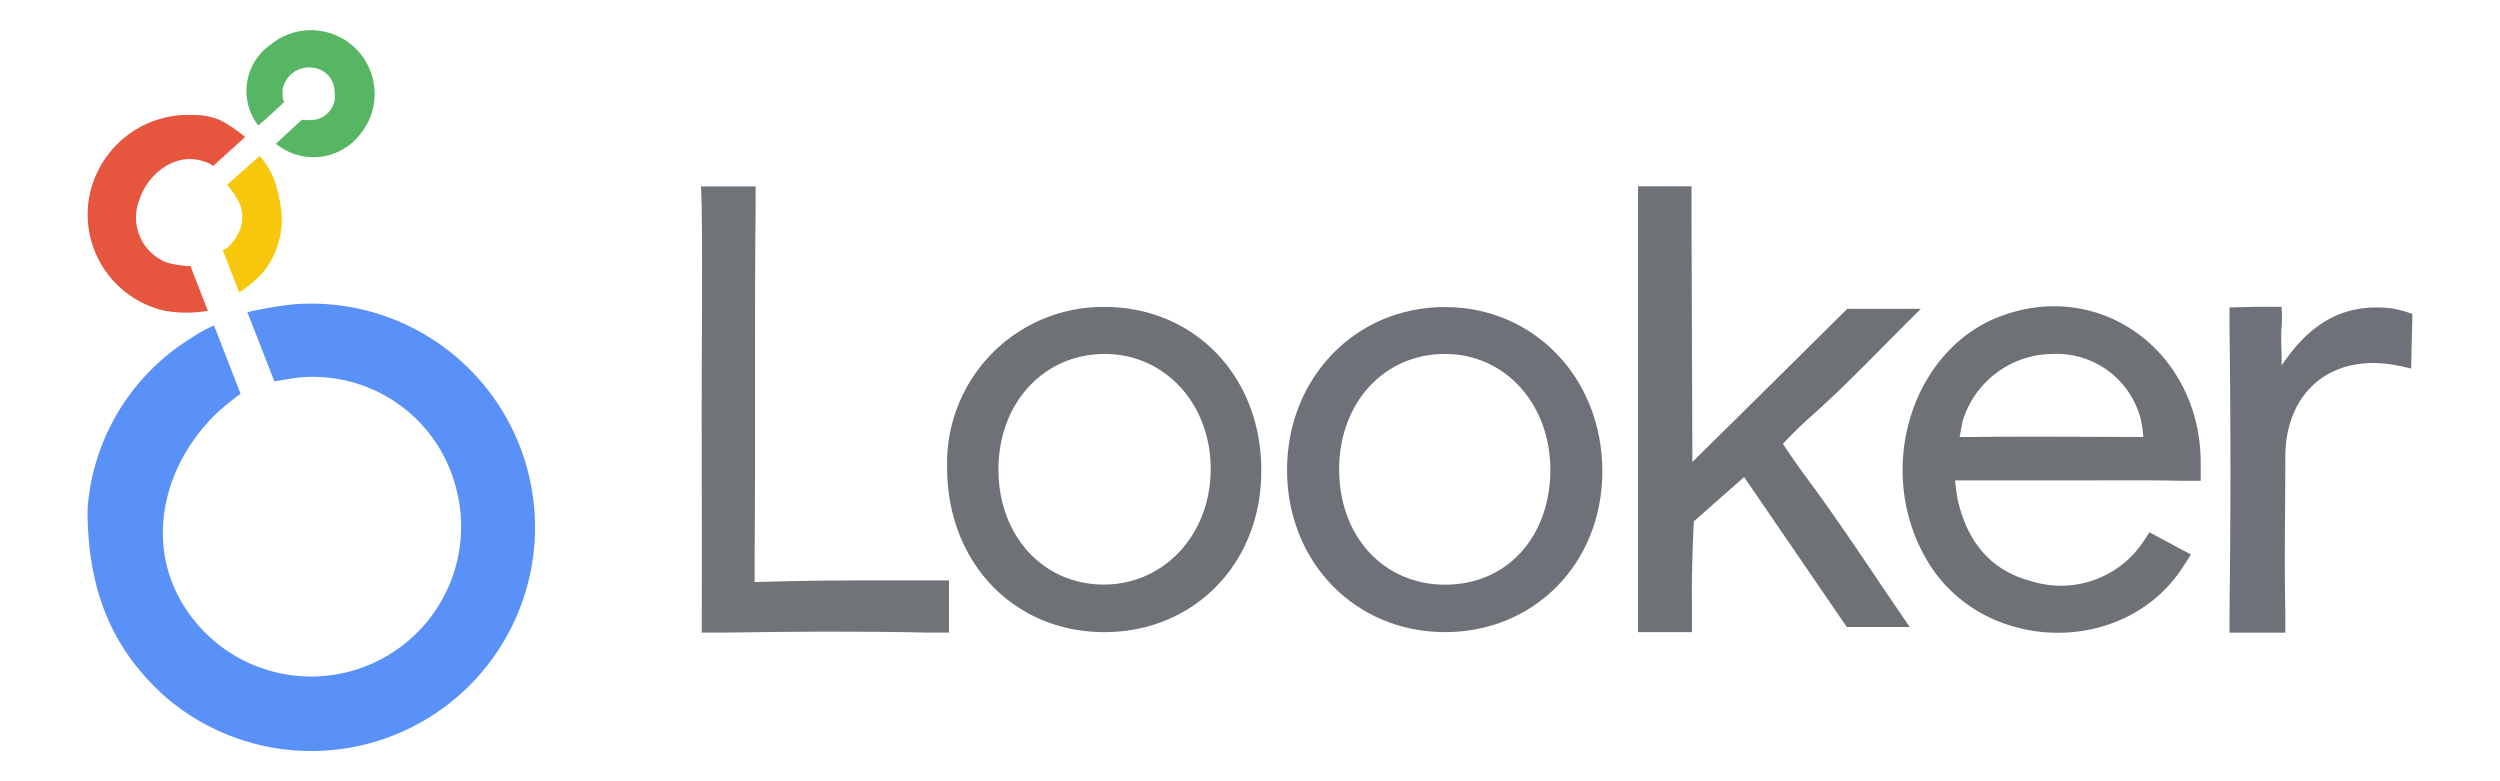
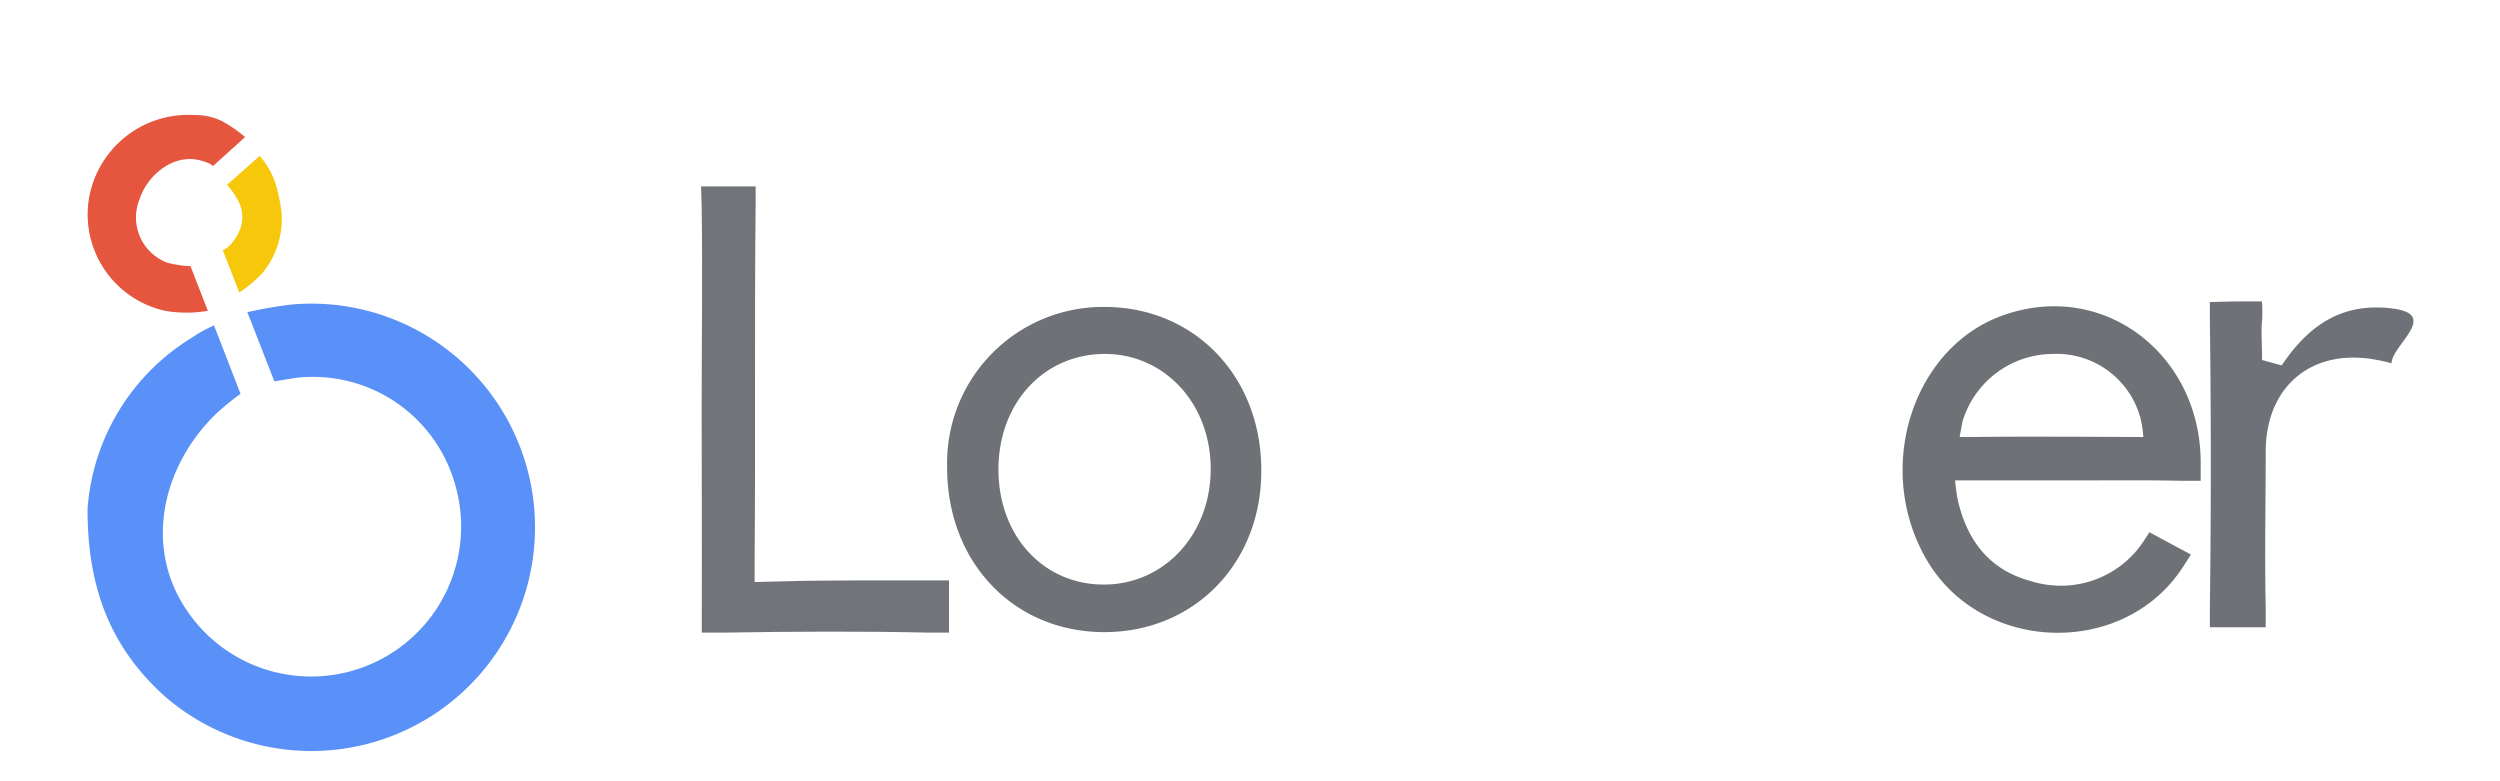
<svg xmlns="http://www.w3.org/2000/svg" width="160" height="50">
  <defs>
    <style>.cls-1{fill:#6e7277;}.cls-2{fill:#6e7177;}.cls-3{fill:#707479;}.cls-4{fill:#6e7278;}.cls-5{fill:#5991f9;}.cls-6{fill:#e6553d;}.cls-7{fill:#56b663;}.cls-8{fill:#f7c70b;}</style>
  </defs>
  <g class="layer">
    <title>Layer 1</title>
    <g id="Guidelines">
      <g id="Vz9FZ2">
-         <path class="cls-1" d="m108.314,29.562c2.931,-2.875 9.912,-9.799 9.912,-9.799s2.754,0 4.71,0c-2.617,2.577 -4.831,4.968 -7.319,7.142c-0.676,0.604 -1.514,1.498 -1.514,1.498s0.757,1.143 1.24,1.796c2.416,3.221 4.582,6.594 6.876,9.928c-1.788,0 -4.026,0 -4.026,0l-6.57,-9.598l-3.221,2.842s-0.169,3.39 -0.113,5.266c0,0.58 0,1.82 0,1.82l-3.454,0s0,-0.701 0,-1.047q0,-13.261 0,-26.515l0,-0.974l1.006,0c1.208,0 2.416,0 2.416,0s0,1.055 0,2.238l0.056,15.403l0,0z" id="svg_1" />
        <path class="cls-1" d="m132.961,30.746l-7.834,0a11.756,11.756 0 0 0 0.177,1.28c0.604,2.609 2.061,4.477 4.694,5.169a6.345,6.345 0 0 0 6.804,-2.029a10.709,10.709 0 0 0 0.757,-1.103l2.657,1.425s-0.403,0.652 -0.668,1.039c-3.865,5.572 -12.746,5.21 -16.208,-0.644s-0.942,-13.688 4.896,-15.717c6.441,-2.263 12.633,2.552 12.609,9.485c0,0.411 0,1.119 0,1.119l-1.256,0c-2.23,-0.048 -4.429,-0.024 -6.627,-0.024l0,0zm4.211,-2.778a7.247,7.247 0 0 0 -0.185,-1.216a5.556,5.556 0 0 0 -5.636,-4.098a6.063,6.063 0 0 0 -5.741,4.292c-0.089,0.427 -0.193,1.023 -0.193,1.023l0.998,0c1.635,-0.048 10.757,0 10.757,0l-0,0z" id="svg_2" />
        <path class="cls-1" d="m80.721,30.158c0,5.934 -4.34,10.331 -10.105,10.298s-10.017,-4.485 -10,-10.572a9.992,9.992 0 0 1 10.033,-10.242c5.813,-0.008 10.105,4.469 10.073,10.516zm-16.82,-0.113c0,4.211 2.826,7.335 6.683,7.367s6.884,-3.14 6.9,-7.367s-2.963,-7.375 -6.739,-7.392c-3.945,-0.016 -6.844,3.148 -6.844,7.392z" id="svg_3" />
-         <path class="cls-2" d="m102.549,30.166c0,5.902 -4.38,10.322 -10.129,10.29s-10.073,-4.549 -10.049,-10.419s4.388,-10.387 10.097,-10.387s10.081,4.541 10.081,10.516zm-3.325,-0.089c0,-4.187 -2.85,-7.375 -6.659,-7.424c-3.937,-0.048 -6.852,3.092 -6.86,7.367s2.818,7.408 6.804,7.4s6.707,-3.116 6.715,-7.343l0,-0z" id="svg_4" />
        <path class="cls-3" d="m44.906,26.188c0,-4.34 0.064,-8.68 0,-13.012l-0.04,-1.248s1.304,0 1.884,0l1.61,0s0,0.765 0,1.296c-0.081,7.472 0,14.944 -0.064,22.416c0,0.596 0,1.61 0,1.61l1.61,-0.04c3.221,-0.089 6.377,-0.056 9.558,-0.064c0.556,0 1.272,0 1.272,0s0,1.119 0,1.659s0,1.683 0,1.683s-0.733,0 -1.28,0c-4.388,-0.097 -8.785,-0.072 -13.173,0l-1.369,0s0,-0.958 0,-1.465c0.016,-4.267 -0.008,-8.551 -0.008,-12.835l-0,-0z" id="svg_5" />
-         <path class="cls-4" d="m146.029,23.386c1.868,-2.802 4.098,-4.026 7.11,-3.639a8.277,8.277 0 0 1 1.256,0.346s-0.056,2.343 -0.081,3.503a8.857,8.857 0 0 0 -0.91,-0.209c-4.114,-0.805 -7.11,1.61 -7.142,5.805c0,3.342 -0.072,6.683 0,10.025c0,0.548 0,1.272 0,1.272l-3.575,0s0,-0.709 0,-1.272c0.081,-6.103 0.081,-12.223 0,-18.326c0,-0.515 0,-1.216 0,-1.216l1.723,-0.04c0.556,0 1.61,0 1.61,0s0.056,0.733 0,1.312s0.008,1.345 0.008,2.44z" id="svg_6" />
+         <path class="cls-4" d="m146.029,23.386c1.868,-2.802 4.098,-4.026 7.11,-3.639s-0.056,2.343 -0.081,3.503a8.857,8.857 0 0 0 -0.91,-0.209c-4.114,-0.805 -7.11,1.61 -7.142,5.805c0,3.342 -0.072,6.683 0,10.025c0,0.548 0,1.272 0,1.272l-3.575,0s0,-0.709 0,-1.272c0.081,-6.103 0.081,-12.223 0,-18.326c0,-0.515 0,-1.216 0,-1.216l1.723,-0.04c0.556,0 1.61,0 1.61,0s0.056,0.733 0,1.312s0.008,1.345 0.008,2.44z" id="svg_6" />
      </g>
      <path class="cls-5" d="m5.605,32.541a14.018,14.018 0 0 1 6.643,-10.91a9.026,9.026 0 0 1 1.449,-0.805l1.699,4.38a16.724,16.724 0 0 0 -1.546,1.256c-3.382,3.277 -4.565,8.221 -2.158,12.19a9.598,9.598 0 0 0 17.456,-7.569a9.445,9.445 0 0 0 -10.266,-6.892l-1.321,0.217l-1.731,-4.429a26.515,26.515 0 0 1 2.931,-0.499a14.316,14.316 0 1 1 -8.237,25.065c-3.269,-2.955 -4.944,-6.667 -4.92,-12.005z" id="svg_7" />
      <path class="cls-6" d="m12.417,7.363a3.97,3.97 0 0 1 1.739,0.362a8.656,8.656 0 0 1 1.53,1.047l-2.069,1.868s0,-0.145 -0.668,-0.338c-1.763,-0.556 -3.503,0.854 -4.026,2.472a3.092,3.092 0 0 0 1.747,4.026a6.49,6.49 0 0 0 1.522,0.234l1.111,2.858a8.052,8.052 0 0 1 -2.738,0a6.321,6.321 0 0 1 -4.904,-6.973a6.441,6.441 0 0 1 6.755,-5.556l-0,0z" id="svg_8" />
-       <path class="cls-7" d="m17.659,9.199l1.675,-1.546s0.121,0.081 0.862,0a1.538,1.538 0 0 0 1.216,-1.771a1.546,1.546 0 0 0 -1.433,-1.554a1.723,1.723 0 0 0 -1.884,1.345c-0.048,0.805 0.105,0.845 0.105,0.845s-1.087,1.031 -1.675,1.514a3.623,3.623 0 0 1 0.805,-5.185a4.074,4.074 0 0 1 5.717,5.749a3.776,3.776 0 0 1 -5.387,0.604z" id="svg_9" />
      <path class="cls-8" d="m18.005,13.467a5.403,5.403 0 0 1 -1.272,4.082a9.372,9.372 0 0 1 -1.417,1.176l-1.063,-2.722s0.427,-0.056 0.942,-0.974a2.238,2.238 0 0 0 0,-2.271a5.032,5.032 0 0 0 -0.668,-0.926l2.093,-1.852a5.057,5.057 0 0 1 1.119,2.134a12.376,12.376 0 0 1 0.266,1.353l-0,-0z" id="svg_10" />
    </g>
  </g>
</svg>